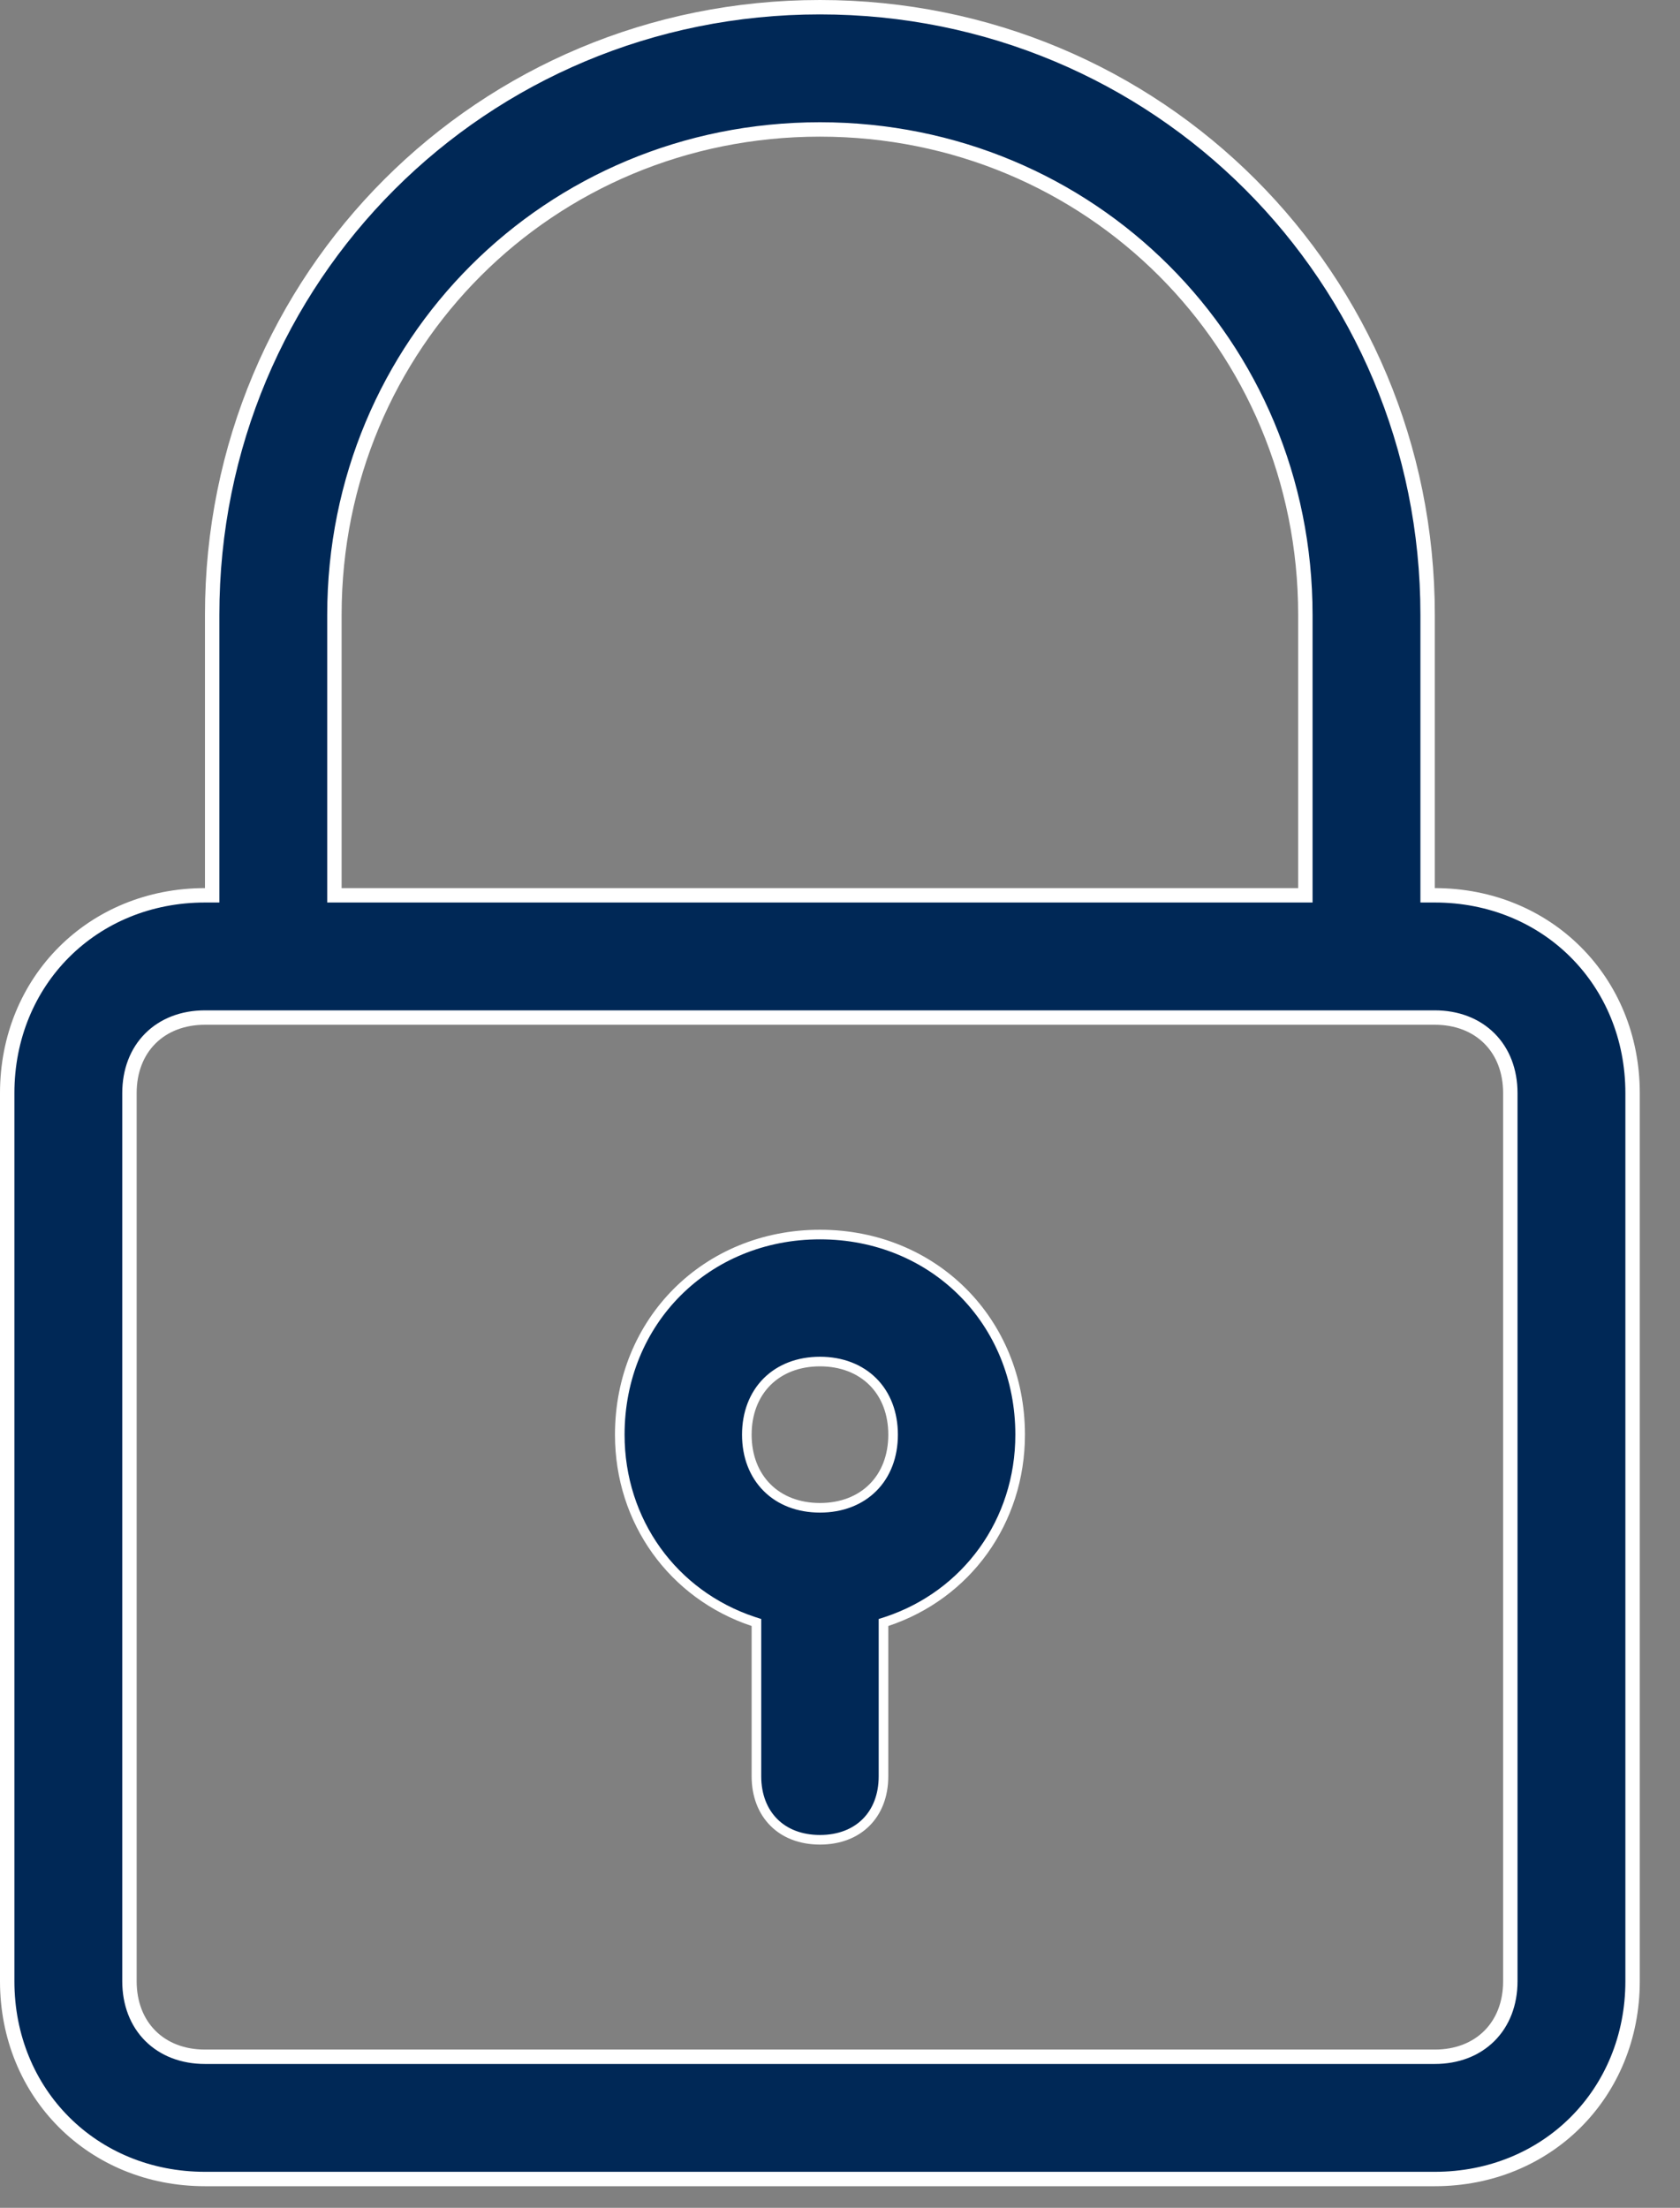
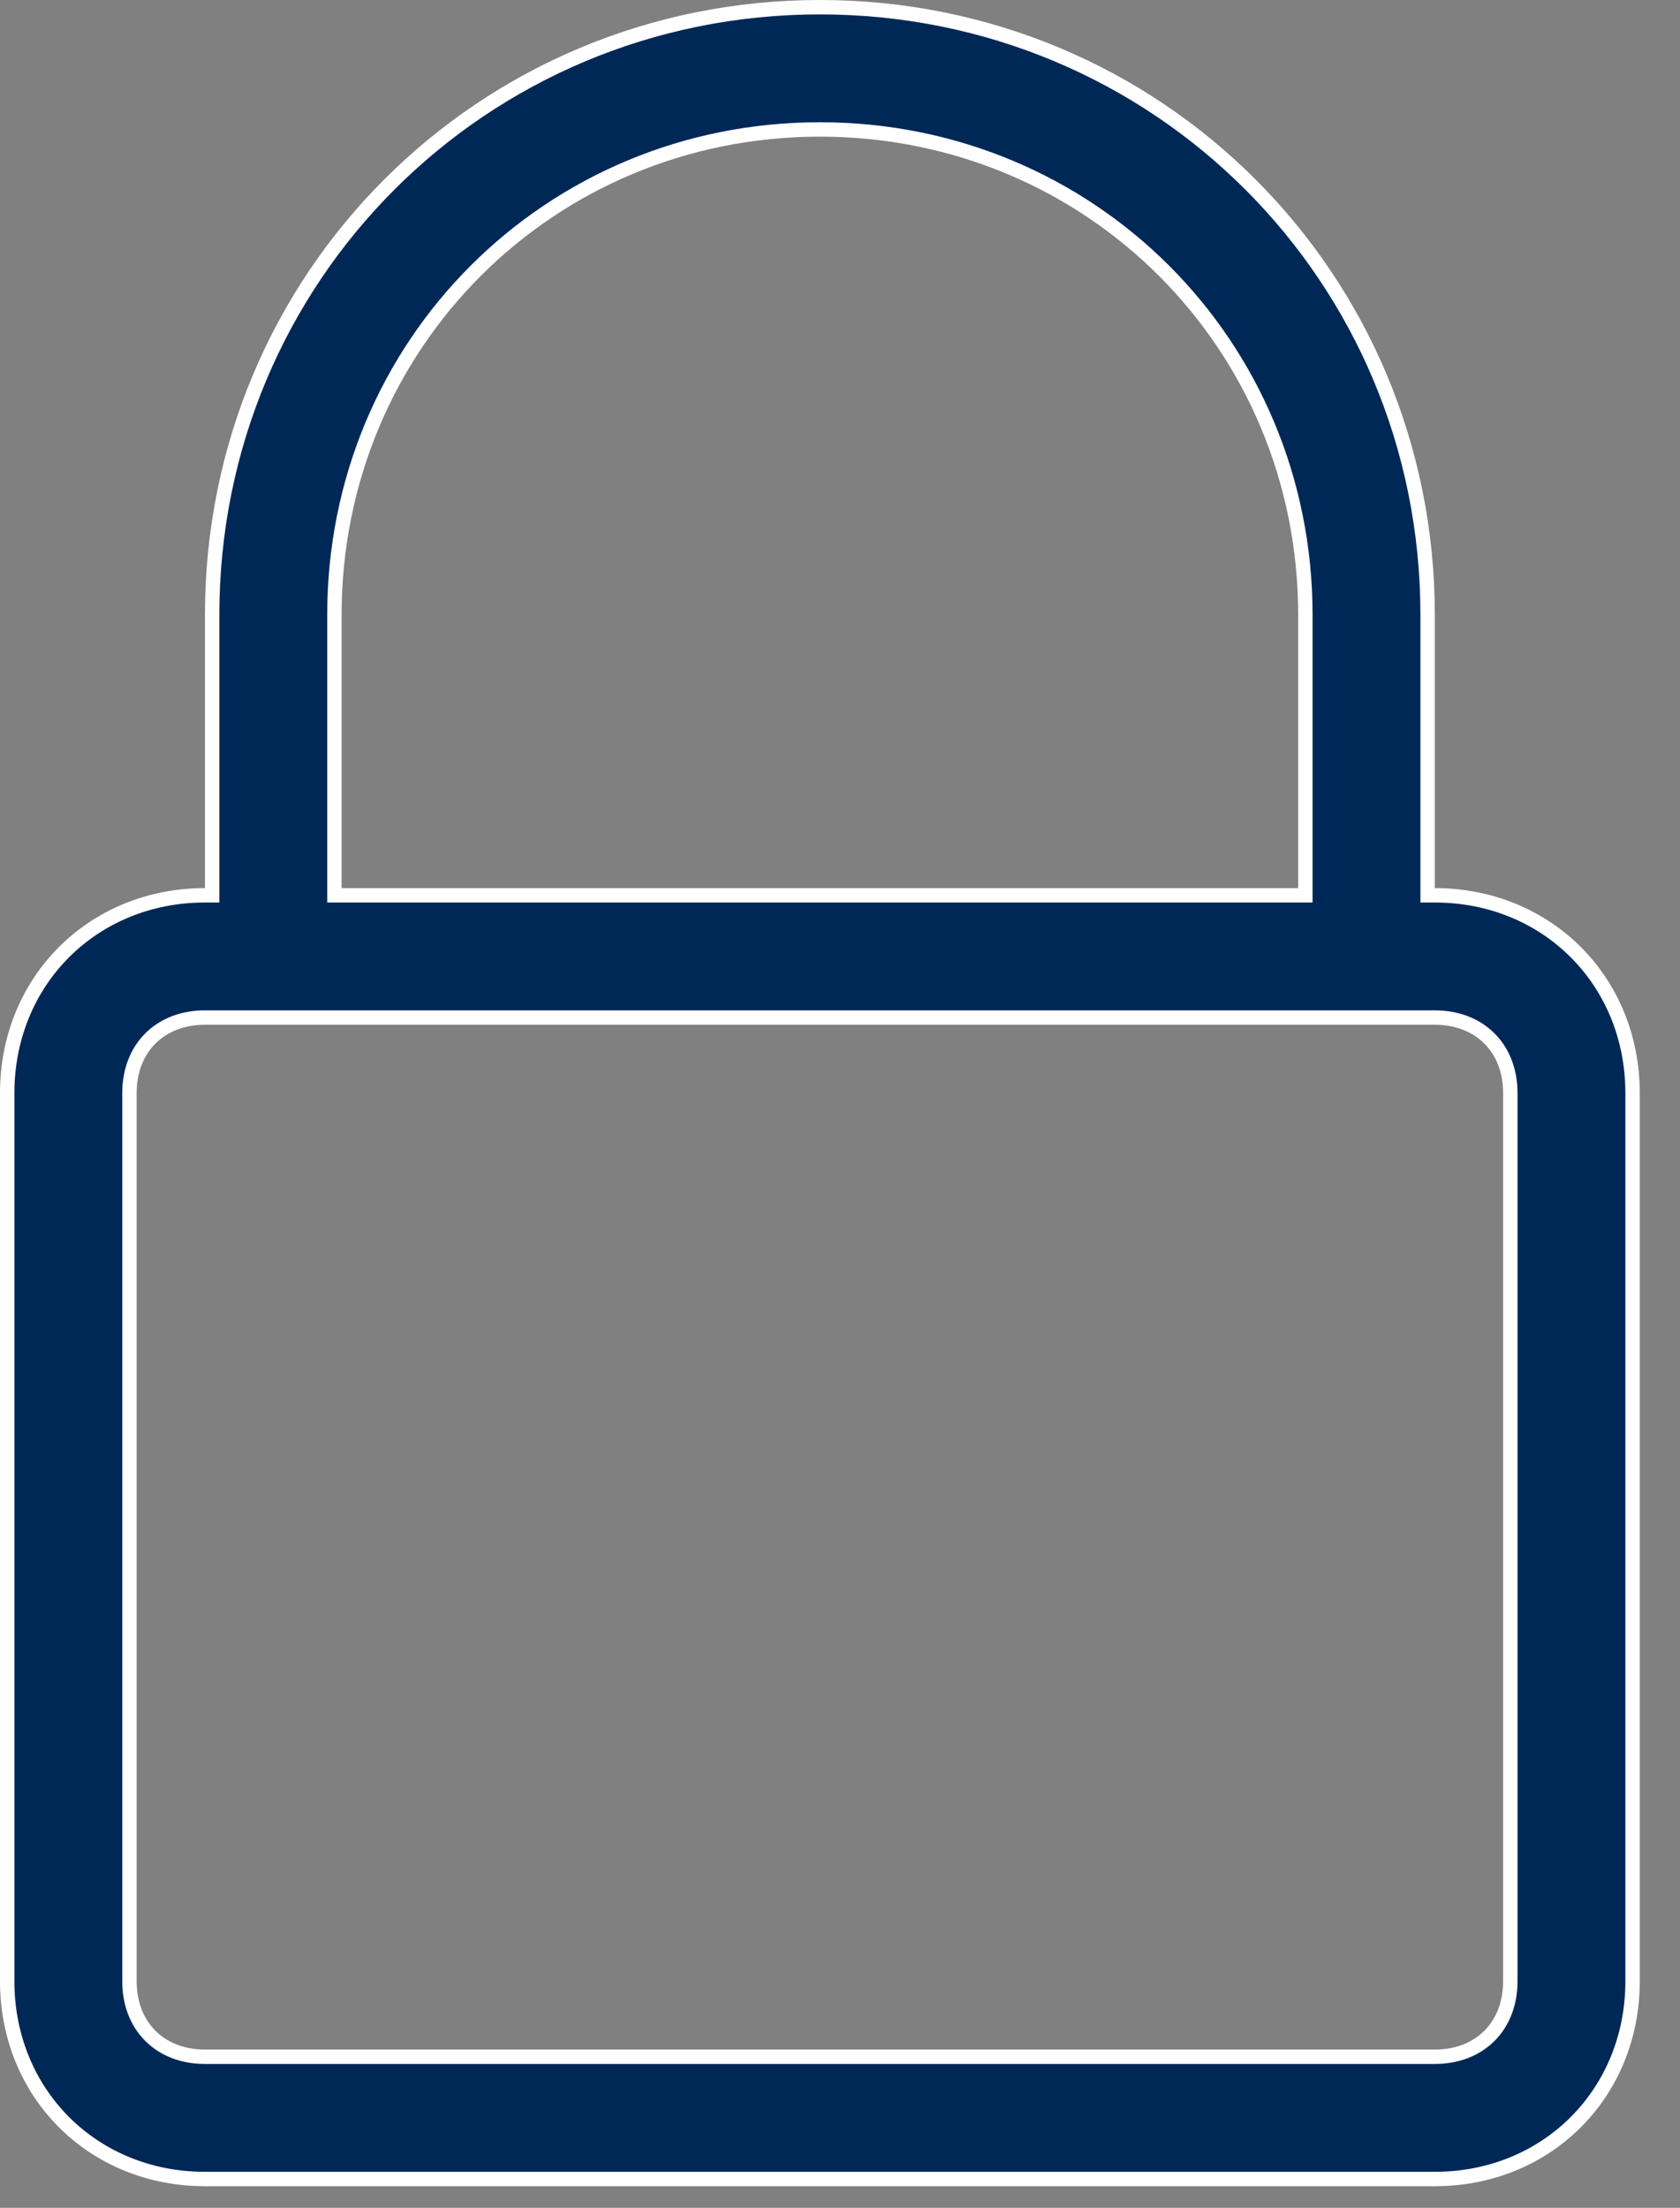
<svg xmlns="http://www.w3.org/2000/svg" width="35" height="46" viewBox="0 0 35 46" fill="none">
  <rect x="0" y="0" width="35" height="46" fill="#808080" stroke="none" />
  <path d="M4.27 18.654H4.42V18.505V12.811C4.42 5.777 10.047 0.15 17.081 0.15C24.115 0.15 29.742 5.777 29.742 12.811V18.505V18.654H29.892C32.229 18.654 34.012 20.438 34.012 22.775V41.279C34.012 43.616 32.229 45.4 29.892 45.4H4.27C1.933 45.4 0.15 43.616 0.15 41.279V22.775C0.15 20.438 1.933 18.654 4.27 18.654ZM6.967 18.505V18.654H7.117H27.045H27.195V18.505V12.811C27.195 7.177 22.715 2.697 17.081 2.697C11.447 2.697 6.967 7.177 6.967 12.811V18.505ZM31.465 41.279V22.775C31.465 22.314 31.311 21.918 31.03 21.637C30.749 21.356 30.353 21.201 29.892 21.201H28.468H5.694H4.27C3.809 21.201 3.413 21.356 3.132 21.637C2.851 21.918 2.697 22.314 2.697 22.775V41.279C2.697 41.74 2.851 42.136 3.132 42.417C3.413 42.698 3.809 42.853 4.27 42.853H29.892C30.353 42.853 30.749 42.698 31.03 42.417C31.311 42.136 31.465 41.74 31.465 41.279Z" fill="#002856" stroke="white" stroke-width="0.3" />
-   <path d="M15.759 33.877V33.805L15.691 33.783C14.024 33.227 12.912 31.7 12.912 29.892C12.912 27.527 14.718 25.722 17.083 25.722C19.447 25.722 21.253 27.527 21.253 29.892C21.253 31.7 20.142 33.227 18.475 33.783L18.406 33.805V33.877V37.009C18.406 37.413 18.272 37.742 18.044 37.97C17.816 38.198 17.487 38.332 17.083 38.332C16.678 38.332 16.349 38.198 16.122 37.97C15.894 37.742 15.759 37.413 15.759 37.009V33.877ZM15.559 29.892C15.559 30.342 15.71 30.724 15.98 30.994C16.25 31.265 16.633 31.415 17.083 31.415C17.532 31.415 17.915 31.265 18.186 30.994C18.456 30.724 18.606 30.342 18.606 29.892C18.606 29.442 18.456 29.059 18.186 28.789C17.915 28.519 17.532 28.368 17.083 28.368C16.633 28.368 16.25 28.519 15.98 28.789C15.71 29.059 15.559 29.442 15.559 29.892Z" fill="#002856" stroke="white" stroke-width="0.2" />
</svg>